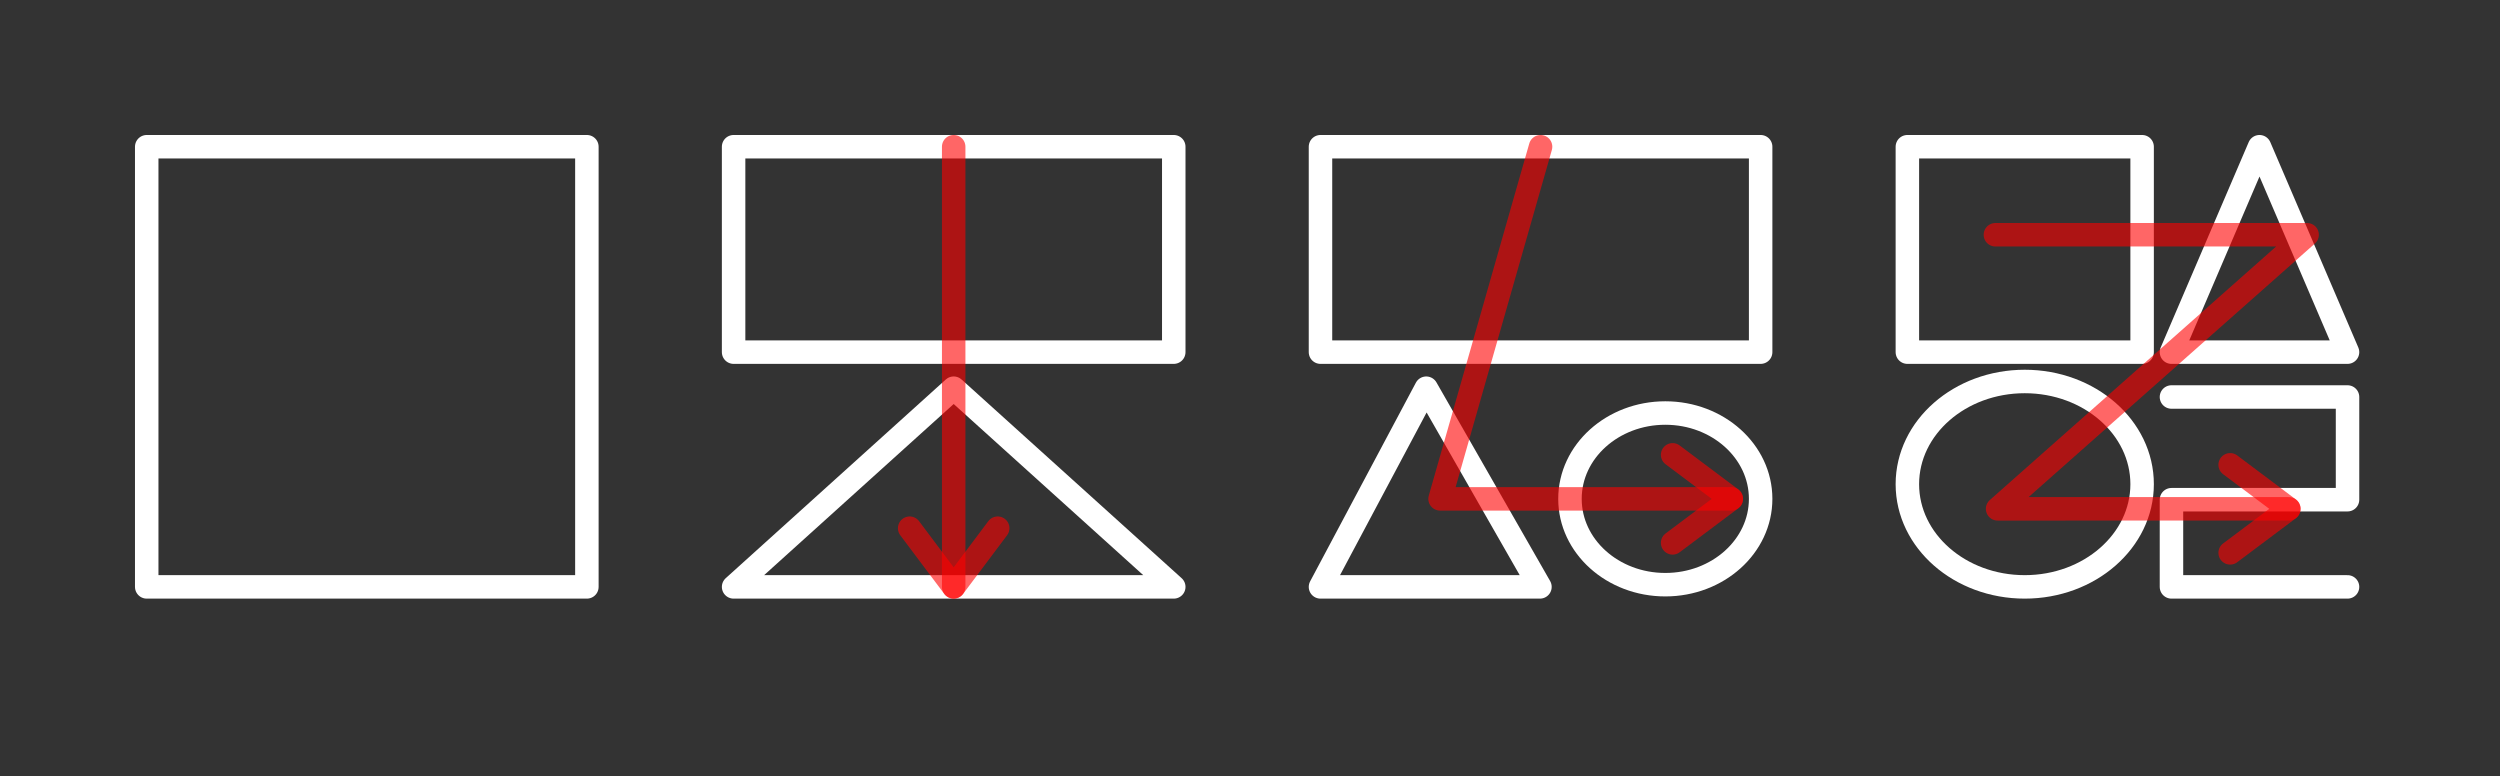
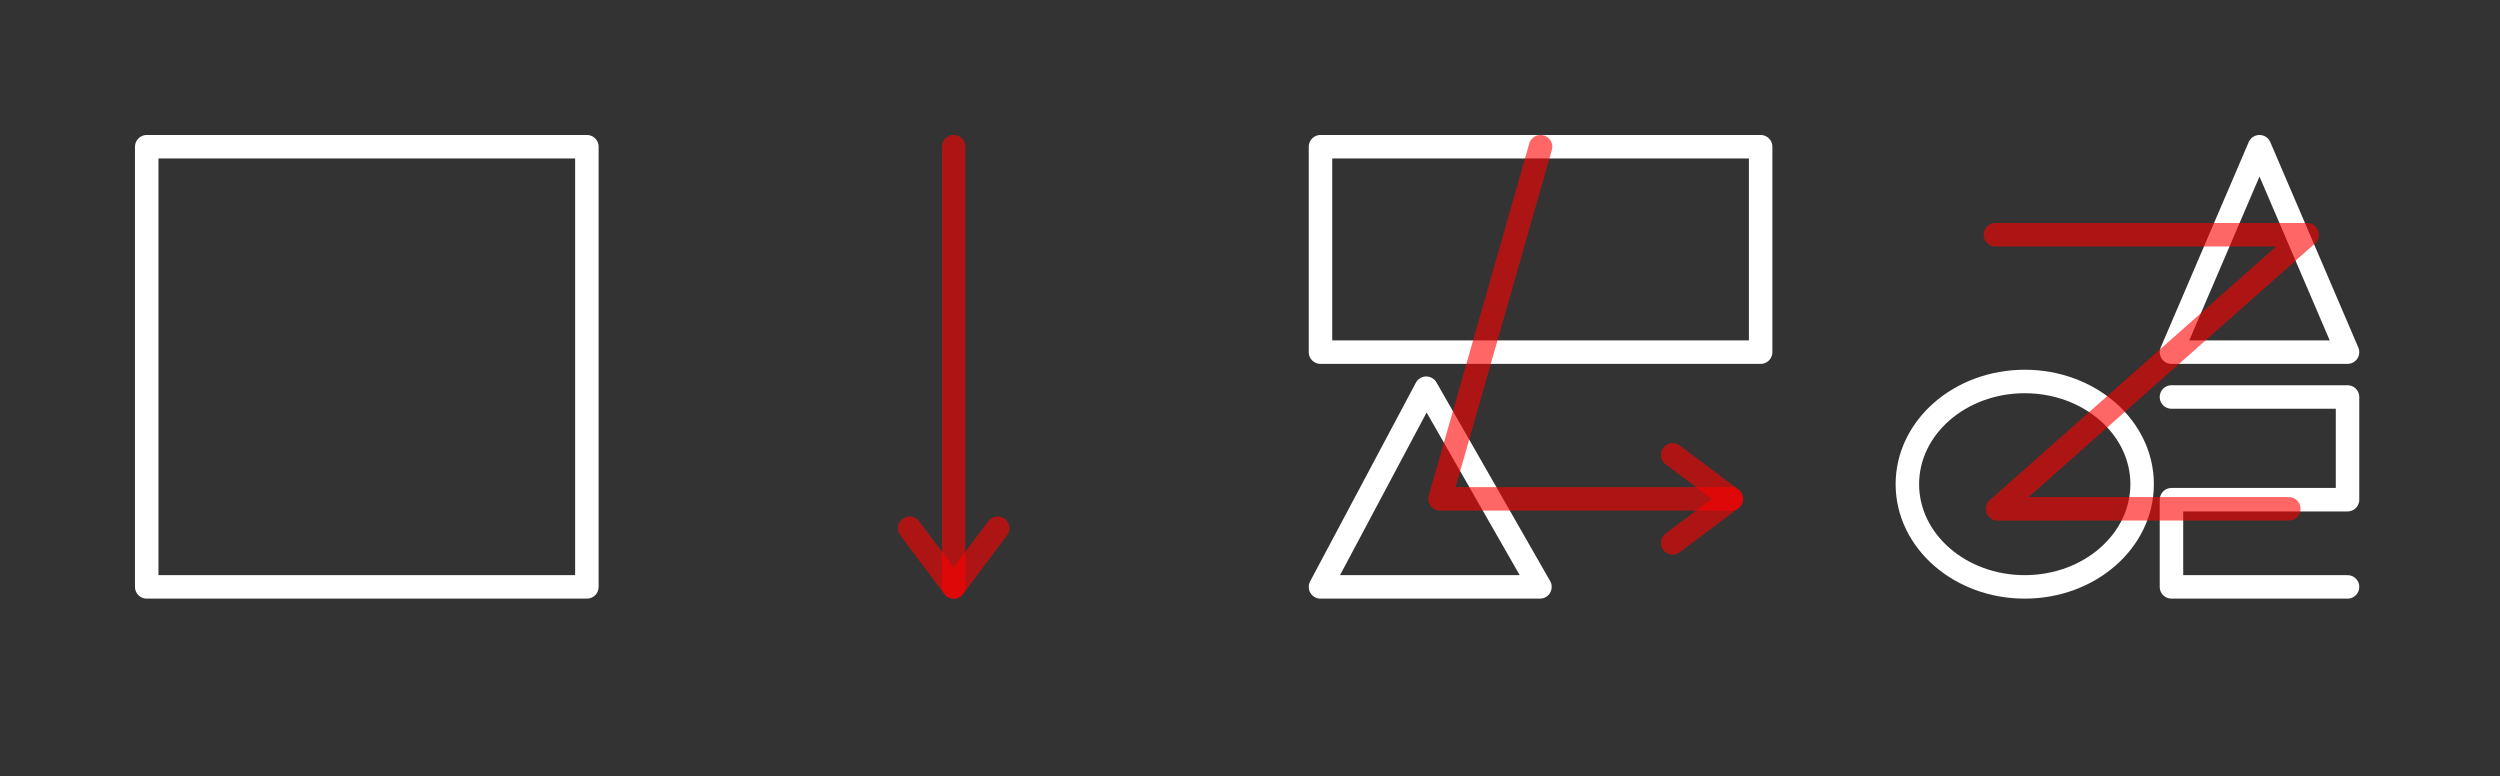
<svg xmlns="http://www.w3.org/2000/svg" xmlns:ns1="http://www.inkscape.org/namespaces/inkscape" xmlns:ns2="http://sodipodi.sourceforge.net/DTD/sodipodi-0.dtd" width="322" height="100" viewBox="0 0 85.196 26.458" version="1.1" id="svg1" ns1:version="1.4 (e7c3feb100, 2024-10-09)" ns2:docname="stacking.svg">
  <rect x="0" y="0" width="85.196" height="26.458" fill="#333333" stroke="none" />
  <ns2:namedview id="namedview1" pagecolor="#000000" bordercolor="#000000" borderopacity="0.25" ns1:showpageshadow="2" ns1:pageopacity="0.0" ns1:pagecheckerboard="0" ns1:deskcolor="#d1d1d1" ns1:document-units="mm" showgrid="true" showguides="true" ns1:zoom="2.5999813" ns1:cx="137.30868" ns1:cy="70.192813" ns1:window-width="1920" ns1:window-height="1020" ns1:window-x="0" ns1:window-y="0" ns1:window-maximized="1" ns1:current-layer="layer2">
    <ns1:grid id="grid1" units="mm" originx="0" originy="0" spacingx="1" spacingy="1" empcolor="#0099e5" empopacity="0.302" color="#0099e5" opacity="0.149" empspacing="5" enabled="true" visible="true" />
    <ns2:guide position="5,14.458" orientation="1,0" id="guide1" ns1:locked="false" />
    <ns2:guide position="16,21.458" orientation="0,-1" id="guide2" ns1:locked="false" />
    <ns2:guide position="20,14.458" orientation="1,0" id="guide3" ns1:locked="false" />
    <ns2:guide position="27,6.458" orientation="0,-1" id="guide4" ns1:locked="false" />
    <ns2:guide position="25,15.458" orientation="1,0" id="guide5" ns1:locked="false" />
    <ns2:guide position="40,13.458" orientation="1,0" id="guide6" ns1:locked="false" />
    <ns2:guide position="45,15.458" orientation="1,0" id="guide7" ns1:locked="false" />
    <ns2:guide position="60,16.458" orientation="1,0" id="guide8" ns1:locked="false" />
    <ns2:guide position="65,16.458" orientation="1,0" id="guide9" ns1:locked="false" />
    <ns2:guide position="80,15.458" orientation="1,0" id="guide10" ns1:locked="false" />
    <ns2:guide position="85,16.458" orientation="1,0" id="guide11" ns1:locked="false" />
  </ns2:namedview>
  <defs id="defs1" />
  <g ns1:label="Layer 1" ns1:groupmode="layer" id="layer1">
    <rect style="fill:none;stroke:#ffffff;stroke-width:0.8;stroke-linecap:round;stroke-linejoin:round" id="rect11" width="15" height="15" x="5" y="5" ry="0" />
-     <rect style="fill:none;stroke:#ffffff;stroke-width:0.8;stroke-linecap:round;stroke-linejoin:round" id="rect12" width="15" height="7" x="25" y="5" />
    <rect style="fill:none;stroke:#ffffff;stroke-width:0.8;stroke-linecap:round;stroke-linejoin:round" id="rect12-5" width="15" height="7" x="45" y="5" />
-     <path style="fill:none;stroke:#ffffff;stroke-width:0.8;stroke-linecap:round;stroke-linejoin:round" d="M 40,20 H 25 L 32.5,13.229 40,20" id="path12" ns2:nodetypes="cccc" />
    <path style="fill:none;stroke:#ffffff;stroke-width:0.8;stroke-linecap:round;stroke-linejoin:round" d="M 52.479,20 45,20 l 3.604,-6.771 3.875,6.771" id="path12-2" ns2:nodetypes="cccc" />
-     <ellipse style="fill:none;stroke:#ffffff;stroke-width:0.8;stroke-linecap:round;stroke-linejoin:round" id="path13" cx="56.751" cy="17" rx="3.249" ry="2.925" />
-     <rect style="fill:none;stroke:#ffffff;stroke-width:0.8;stroke-linecap:round;stroke-linejoin:round" id="rect13" width="8" height="7" x="65" y="5" />
    <path style="fill:none;stroke:#ffffff;stroke-width:0.8;stroke-linecap:round;stroke-linejoin:round" d="M 80,12 H 74 L 77,5 Z" id="path14" ns2:nodetypes="cccc" />
    <ellipse style="fill:none;stroke:#ffffff;stroke-width:0.8;stroke-linecap:round;stroke-linejoin:round" id="path15" cx="69" cy="16.5" rx="4" ry="3.5" />
    <path style="fill:none;stroke:#ffffff;stroke-width:0.8;stroke-linecap:round;stroke-linejoin:round" d="m 74,13.529 h 6 v 3.5 H 74 V 20 h 6" id="path16" ns2:nodetypes="cccccc" />
  </g>
  <g ns1:groupmode="layer" id="layer2" ns1:label="Layer 2">
    <path style="fill:none;stroke:#ff0000;stroke-width:0.8;stroke-linecap:round;stroke-linejoin:round;stroke-opacity:0.6" d="m 32.5,5 -1.8e-5,15" id="path17" />
    <path style="fill:none;stroke:#ff0000;stroke-width:0.8;stroke-linecap:round;stroke-linejoin:round;stroke-opacity:0.6" d="m 31,18 1.5,2 1.5,-2" id="path18" />
    <path style="fill:none;stroke:#ff0000;stroke-width:0.8;stroke-linecap:round;stroke-linejoin:round;stroke-opacity:0.6" d="M 52.5,5 49.075,17 59,17" id="path17-7" ns2:nodetypes="ccc" />
    <path style="fill:none;stroke:#ff0000;stroke-width:0.8;stroke-linecap:round;stroke-linejoin:round;stroke-opacity:0.6" d="m 57,18.5 2,-1.5 -2,-1.5" id="path18-0" ns2:nodetypes="ccc" />
    <path style="fill:none;stroke:#ff0000;stroke-width:0.8;stroke-linecap:round;stroke-linejoin:round;stroke-opacity:0.6" d="m 68,8 10.623,0 -10.548,9.34 9.925,-4.69e-4" id="path17-7-0" ns2:nodetypes="cccc" />
-     <path style="fill:none;stroke:#ff0000;stroke-width:0.8;stroke-linecap:round;stroke-linejoin:round;stroke-opacity:0.6" d="m 76,18.84 2,-1.5 -2,-1.5" id="path18-0-6" ns2:nodetypes="ccc" />
  </g>
</svg>